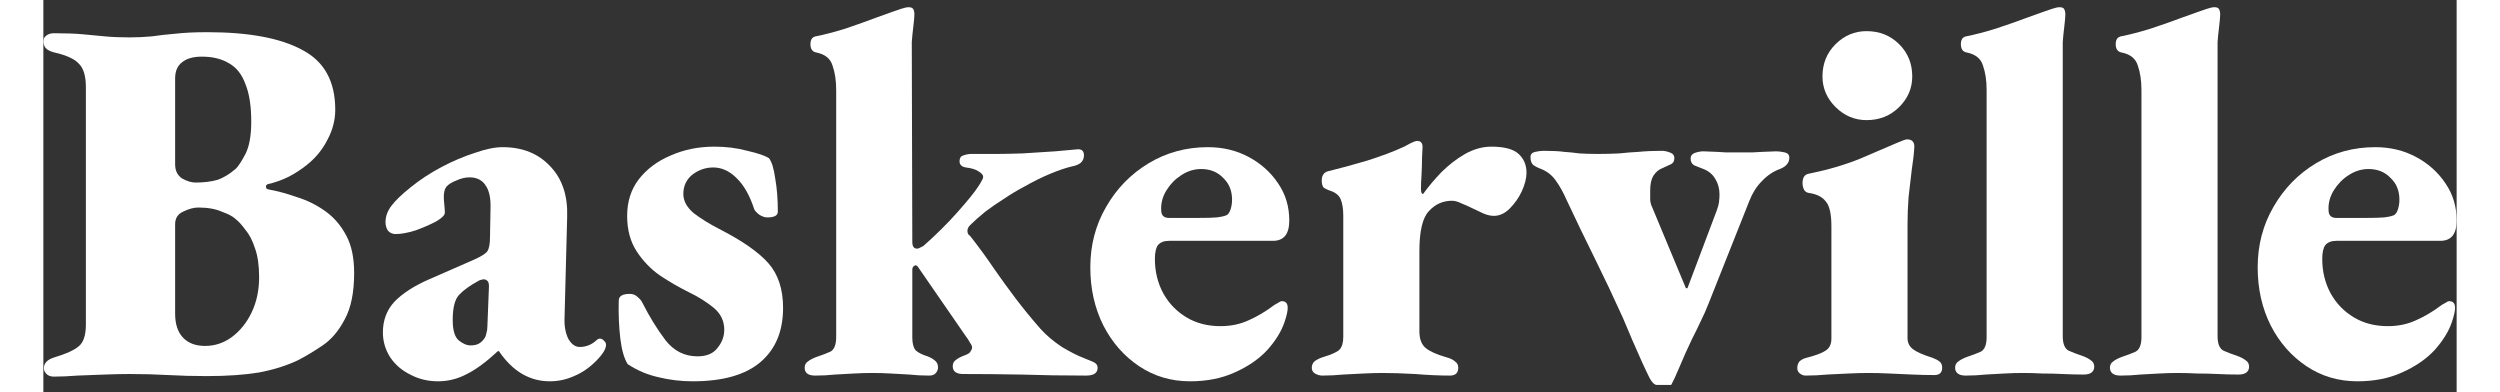
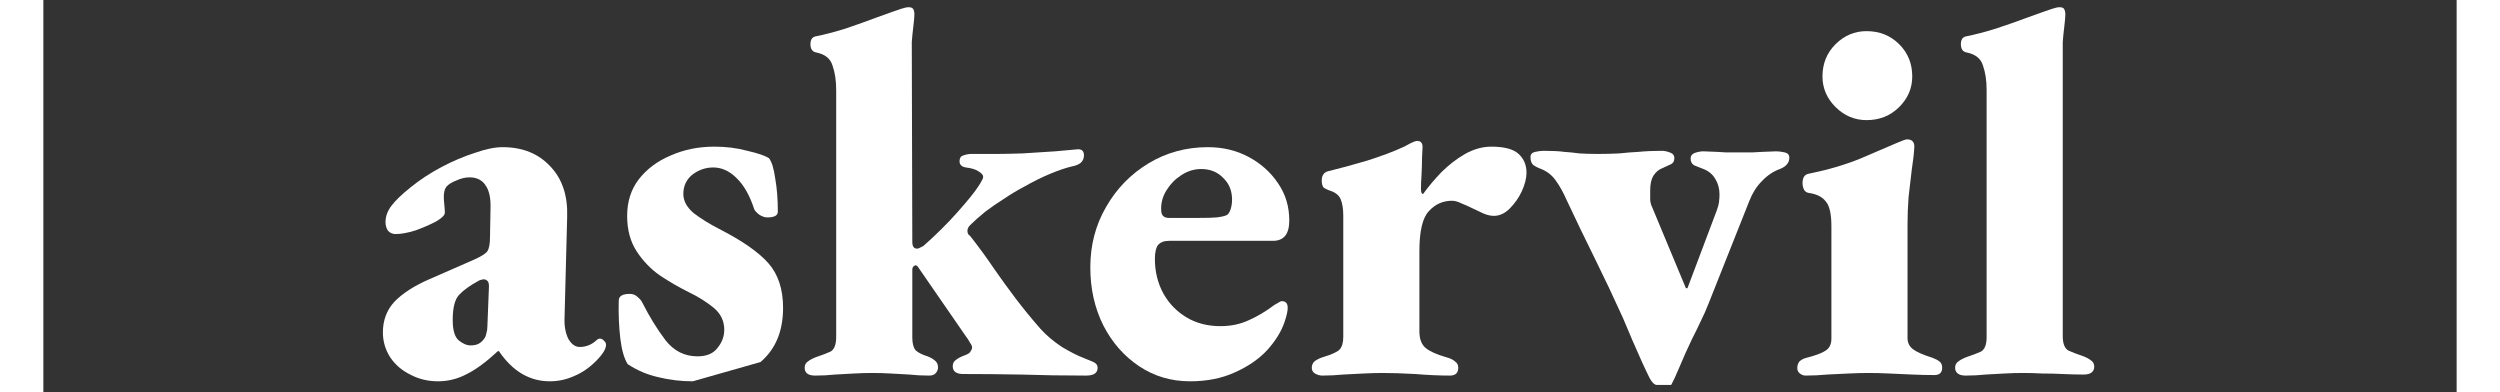
<svg xmlns="http://www.w3.org/2000/svg" width="204" height="32" viewBox="0 0 160 26" fill="white">
  <rect x="0" y="0" width="160" height="26" fill="#333333" stroke="none" />
  <g id="Baskerville">
-     <path d="M0.696 24.97C0.487 24.97 0.325 24.912 0.209 24.797C0.093 24.682 0.035 24.556 0.035 24.418C0.035 24.073 0.267 23.831 0.731 23.694C1.497 23.463 2.03 23.222 2.332 22.969C2.657 22.716 2.819 22.233 2.819 21.52V5.79C2.819 5.055 2.668 4.537 2.367 4.238C2.088 3.916 1.543 3.663 0.731 3.479C0.452 3.41 0.255 3.307 0.139 3.169C0.046 3.031 0 2.893 0 2.755C0 2.594 0.058 2.467 0.174 2.375C0.313 2.26 0.487 2.203 0.696 2.203C1.462 2.203 2.1 2.226 2.61 2.272C3.121 2.318 3.608 2.364 4.072 2.41C4.536 2.456 5.07 2.479 5.673 2.479C6.23 2.479 6.741 2.456 7.205 2.41C7.669 2.341 8.179 2.283 8.736 2.237C9.316 2.169 10.024 2.134 10.86 2.134C13.621 2.134 15.721 2.525 17.159 3.307C18.621 4.066 19.352 5.388 19.352 7.274C19.352 7.964 19.178 8.631 18.83 9.275C18.505 9.918 18.053 10.47 17.473 10.93C17.101 11.229 16.695 11.494 16.254 11.724C15.837 11.931 15.384 12.092 14.897 12.207C14.804 12.23 14.758 12.287 14.758 12.379C14.758 12.471 14.804 12.529 14.897 12.552C15.524 12.666 16.162 12.839 16.811 13.069C17.484 13.276 18.111 13.586 18.691 14C19.271 14.414 19.735 14.955 20.083 15.622C20.431 16.265 20.605 17.093 20.605 18.105C20.605 19.393 20.396 20.416 19.979 21.175C19.584 21.934 19.097 22.509 18.517 22.9C17.937 23.291 17.403 23.613 16.916 23.866C16.15 24.234 15.28 24.51 14.305 24.694C13.331 24.855 12.171 24.935 10.825 24.935C9.943 24.935 9.096 24.912 8.284 24.866C7.472 24.82 6.613 24.797 5.708 24.797C5.244 24.797 4.699 24.809 4.072 24.832C3.469 24.855 2.866 24.878 2.262 24.901C1.682 24.947 1.16 24.97 0.696 24.97ZM10.72 22.935C11.37 22.935 11.962 22.739 12.495 22.348C13.052 21.934 13.493 21.382 13.818 20.692C14.143 20.003 14.305 19.232 14.305 18.381C14.305 17.599 14.212 16.955 14.027 16.45C13.864 15.944 13.655 15.541 13.4 15.242C13.168 14.92 12.948 14.679 12.739 14.518C12.577 14.357 12.275 14.196 11.834 14.035C11.416 13.851 10.894 13.759 10.268 13.759C9.966 13.759 9.63 13.851 9.258 14.035C8.91 14.196 8.736 14.472 8.736 14.863V20.796C8.736 21.486 8.91 22.015 9.258 22.383C9.606 22.751 10.094 22.935 10.72 22.935ZM10.094 12.103C10.627 12.103 11.103 12.046 11.521 11.931C11.938 11.793 12.356 11.54 12.774 11.172C12.936 11.011 13.145 10.689 13.4 10.206C13.655 9.7 13.783 8.987 13.783 8.067C13.783 7.032 13.655 6.204 13.4 5.584C13.168 4.94 12.809 4.48 12.321 4.204C11.834 3.905 11.231 3.755 10.511 3.755C9.931 3.755 9.49 3.882 9.189 4.135C8.887 4.365 8.736 4.721 8.736 5.204V10.896C8.736 11.31 8.887 11.62 9.189 11.827C9.514 12.011 9.815 12.103 10.094 12.103Z" />
    <path d="M26.166 25.28C25.493 25.28 24.878 25.131 24.321 24.832C23.764 24.556 23.323 24.176 22.999 23.694C22.674 23.188 22.511 22.636 22.511 22.038C22.511 21.233 22.767 20.554 23.277 20.003C23.811 19.451 24.576 18.956 25.574 18.519L28.567 17.208C29.032 17.001 29.322 16.817 29.438 16.657C29.554 16.473 29.612 16.162 29.612 15.725L29.646 13.828C29.67 13.161 29.565 12.655 29.333 12.31C29.101 11.942 28.742 11.758 28.254 11.758C27.976 11.758 27.686 11.827 27.384 11.965C27.082 12.08 26.862 12.218 26.723 12.379C26.653 12.471 26.607 12.575 26.584 12.69C26.56 12.805 26.549 12.919 26.549 13.034C26.549 13.172 26.56 13.356 26.584 13.586C26.607 13.793 26.618 13.966 26.618 14.104C26.618 14.265 26.421 14.46 26.027 14.69C25.632 14.897 25.18 15.093 24.669 15.277C24.159 15.438 23.718 15.518 23.347 15.518C23.161 15.518 22.999 15.449 22.859 15.311C22.743 15.15 22.685 14.955 22.685 14.725C22.685 14.357 22.813 14 23.068 13.655C23.323 13.31 23.753 12.896 24.356 12.414C24.983 11.908 25.667 11.459 26.41 11.068C27.152 10.677 27.883 10.367 28.602 10.137C29.322 9.884 29.937 9.757 30.447 9.757C31.77 9.757 32.825 10.183 33.614 11.034C34.403 11.862 34.775 12.977 34.728 14.38L34.554 21.072C34.531 21.601 34.612 22.061 34.798 22.452C35.007 22.82 35.262 23.004 35.563 23.004C35.981 23.004 36.352 22.854 36.677 22.555C36.747 22.486 36.816 22.452 36.886 22.452C37.002 22.452 37.095 22.498 37.165 22.59C37.257 22.659 37.304 22.751 37.304 22.866C37.304 23.142 37.072 23.509 36.608 23.97C36.167 24.406 35.691 24.728 35.181 24.935C34.67 25.165 34.136 25.28 33.58 25.28C32.234 25.28 31.108 24.613 30.203 23.28H30.134C29.368 23.992 28.684 24.498 28.08 24.797C27.477 25.119 26.839 25.28 26.166 25.28ZM28.324 22.9C28.533 22.9 28.707 22.866 28.846 22.797C28.985 22.728 29.113 22.613 29.229 22.452C29.299 22.36 29.345 22.245 29.368 22.107C29.415 21.969 29.438 21.819 29.438 21.658L29.542 19.002C29.542 18.795 29.507 18.669 29.438 18.623C29.368 18.554 29.287 18.519 29.194 18.519C29.148 18.519 29.09 18.531 29.02 18.554C28.974 18.554 28.916 18.577 28.846 18.623C28.289 18.922 27.86 19.232 27.558 19.554C27.28 19.853 27.14 20.405 27.14 21.21C27.14 21.877 27.268 22.325 27.523 22.555C27.802 22.785 28.069 22.9 28.324 22.9Z" />
-     <path d="M43.056 25.28C42.267 25.28 41.501 25.188 40.759 25.004C40.039 24.843 39.367 24.556 38.74 24.142C38.508 23.774 38.346 23.211 38.253 22.452C38.16 21.67 38.125 20.83 38.148 19.933C38.148 19.635 38.392 19.485 38.879 19.485C39.088 19.485 39.262 19.554 39.401 19.692C39.564 19.83 39.668 19.956 39.715 20.072C40.179 20.991 40.689 21.819 41.246 22.555C41.803 23.268 42.511 23.625 43.369 23.625C43.973 23.625 44.413 23.441 44.692 23.073C44.994 22.705 45.144 22.302 45.144 21.865C45.144 21.267 44.901 20.773 44.413 20.382C43.926 19.991 43.392 19.658 42.812 19.382C42.163 19.06 41.525 18.692 40.898 18.278C40.272 17.841 39.749 17.3 39.332 16.657C38.914 16.013 38.705 15.231 38.705 14.311C38.705 13.368 38.961 12.563 39.471 11.896C40.005 11.206 40.712 10.677 41.594 10.309C42.476 9.918 43.439 9.723 44.483 9.723C45.272 9.723 46.003 9.815 46.676 9.999C47.372 10.16 47.848 10.321 48.103 10.482C48.289 10.712 48.428 11.16 48.521 11.827C48.637 12.471 48.695 13.207 48.695 14.035C48.695 14.288 48.463 14.414 47.998 14.414C47.836 14.414 47.662 14.357 47.476 14.242C47.291 14.104 47.175 13.977 47.128 13.862C46.827 12.943 46.432 12.253 45.945 11.793C45.481 11.333 44.97 11.103 44.413 11.103C43.903 11.103 43.439 11.264 43.021 11.586C42.627 11.908 42.43 12.333 42.43 12.862C42.43 13.322 42.662 13.747 43.126 14.138C43.613 14.506 44.17 14.851 44.796 15.173C46.328 15.955 47.418 16.714 48.068 17.45C48.718 18.186 49.043 19.175 49.043 20.416C49.043 21.957 48.544 23.153 47.546 24.004C46.548 24.855 45.052 25.28 43.056 25.28Z" />
+     <path d="M43.056 25.28C42.267 25.28 41.501 25.188 40.759 25.004C40.039 24.843 39.367 24.556 38.74 24.142C38.508 23.774 38.346 23.211 38.253 22.452C38.16 21.67 38.125 20.83 38.148 19.933C38.148 19.635 38.392 19.485 38.879 19.485C39.088 19.485 39.262 19.554 39.401 19.692C39.564 19.83 39.668 19.956 39.715 20.072C40.179 20.991 40.689 21.819 41.246 22.555C41.803 23.268 42.511 23.625 43.369 23.625C43.973 23.625 44.413 23.441 44.692 23.073C44.994 22.705 45.144 22.302 45.144 21.865C45.144 21.267 44.901 20.773 44.413 20.382C43.926 19.991 43.392 19.658 42.812 19.382C42.163 19.06 41.525 18.692 40.898 18.278C40.272 17.841 39.749 17.3 39.332 16.657C38.914 16.013 38.705 15.231 38.705 14.311C38.705 13.368 38.961 12.563 39.471 11.896C40.005 11.206 40.712 10.677 41.594 10.309C42.476 9.918 43.439 9.723 44.483 9.723C45.272 9.723 46.003 9.815 46.676 9.999C47.372 10.16 47.848 10.321 48.103 10.482C48.289 10.712 48.428 11.16 48.521 11.827C48.637 12.471 48.695 13.207 48.695 14.035C48.695 14.288 48.463 14.414 47.998 14.414C47.836 14.414 47.662 14.357 47.476 14.242C47.291 14.104 47.175 13.977 47.128 13.862C46.827 12.943 46.432 12.253 45.945 11.793C45.481 11.333 44.97 11.103 44.413 11.103C43.903 11.103 43.439 11.264 43.021 11.586C42.627 11.908 42.43 12.333 42.43 12.862C42.43 13.322 42.662 13.747 43.126 14.138C43.613 14.506 44.17 14.851 44.796 15.173C46.328 15.955 47.418 16.714 48.068 17.45C48.718 18.186 49.043 19.175 49.043 20.416C49.043 21.957 48.544 23.153 47.546 24.004Z" />
    <path d="M51.172 24.901C50.708 24.901 50.475 24.728 50.475 24.383C50.475 24.199 50.545 24.061 50.684 23.97C50.824 23.855 51.021 23.751 51.276 23.659C51.624 23.544 51.926 23.429 52.181 23.314C52.436 23.176 52.564 22.854 52.564 22.348V5.963C52.564 5.342 52.483 4.802 52.32 4.342C52.181 3.882 51.821 3.594 51.241 3.479C50.986 3.433 50.858 3.249 50.858 2.927C50.858 2.628 50.974 2.456 51.206 2.41C51.786 2.295 52.448 2.123 53.19 1.893C53.933 1.64 54.641 1.387 55.313 1.134C56.01 0.881 56.532 0.697 56.88 0.582C57.089 0.513 57.251 0.478 57.367 0.478C57.529 0.478 57.634 0.524 57.68 0.616C57.727 0.708 57.75 0.812 57.75 0.927C57.75 1.088 57.727 1.364 57.68 1.755C57.634 2.123 57.599 2.467 57.576 2.789L57.611 16.036C57.611 16.334 57.715 16.484 57.924 16.484C57.993 16.484 58.063 16.461 58.133 16.415C58.226 16.369 58.295 16.334 58.342 16.311C59.177 15.576 59.931 14.828 60.604 14.069C61.3 13.287 61.764 12.713 61.996 12.345C62.089 12.207 62.159 12.092 62.205 12C62.275 11.885 62.309 11.793 62.309 11.724C62.309 11.609 62.217 11.494 62.031 11.379C61.845 11.241 61.555 11.149 61.161 11.103C60.882 11.057 60.743 10.919 60.743 10.689C60.743 10.482 60.824 10.355 60.987 10.309C61.172 10.24 61.346 10.206 61.509 10.206H63.214C63.632 10.206 64.201 10.194 64.92 10.171C65.662 10.125 66.382 10.079 67.078 10.033C67.797 9.964 68.308 9.918 68.609 9.895C68.865 9.895 68.992 10.033 68.992 10.309C68.992 10.493 68.923 10.654 68.783 10.792C68.644 10.907 68.447 10.988 68.192 11.034C67.797 11.126 67.322 11.287 66.765 11.517C66.208 11.747 65.628 12.034 65.024 12.379C64.584 12.609 64.143 12.873 63.702 13.172C63.261 13.448 62.843 13.736 62.449 14.035C62.077 14.334 61.741 14.633 61.439 14.932C61.323 15.047 61.265 15.173 61.265 15.311C61.265 15.403 61.288 15.484 61.335 15.553C61.404 15.599 61.462 15.656 61.509 15.725C62.066 16.438 62.576 17.139 63.04 17.829C63.505 18.496 63.98 19.152 64.467 19.796C64.955 20.439 65.5 21.106 66.103 21.796C66.498 22.233 66.974 22.636 67.53 23.004C68.111 23.349 68.586 23.59 68.957 23.728C69.143 23.797 69.34 23.878 69.549 23.97C69.781 24.061 69.897 24.199 69.897 24.383C69.897 24.728 69.642 24.901 69.131 24.901C67.623 24.901 66.173 24.878 64.781 24.832C63.412 24.809 62.147 24.797 60.987 24.797C60.523 24.797 60.291 24.625 60.291 24.28C60.291 24.096 60.36 23.958 60.499 23.866C60.639 23.751 60.836 23.648 61.091 23.555C61.277 23.486 61.393 23.418 61.439 23.349C61.509 23.257 61.555 23.165 61.578 23.073C61.578 22.958 61.532 22.843 61.439 22.728C61.37 22.59 61.265 22.429 61.126 22.245L57.959 17.657C57.912 17.611 57.866 17.588 57.819 17.588C57.68 17.634 57.611 17.726 57.611 17.864C57.611 18.209 57.611 18.565 57.611 18.933C57.611 19.278 57.611 19.623 57.611 19.968C57.611 20.336 57.611 20.738 57.611 21.175C57.611 21.589 57.611 21.992 57.611 22.383C57.611 22.751 57.68 23.027 57.819 23.211C57.982 23.372 58.249 23.509 58.62 23.625C58.806 23.694 58.968 23.785 59.107 23.901C59.246 24.015 59.316 24.165 59.316 24.349C59.316 24.51 59.258 24.648 59.142 24.763C59.049 24.855 58.91 24.901 58.724 24.901C58.26 24.901 57.819 24.878 57.402 24.832C56.984 24.809 56.578 24.786 56.184 24.763C55.789 24.74 55.383 24.728 54.965 24.728C54.571 24.728 54.165 24.74 53.747 24.763C53.353 24.786 52.935 24.809 52.494 24.832C52.077 24.878 51.636 24.901 51.172 24.901Z" />
    <path d="M76.026 25.28C74.773 25.28 73.648 24.947 72.65 24.28C71.652 23.613 70.863 22.716 70.283 21.589C69.703 20.439 69.413 19.152 69.413 17.726C69.413 16.254 69.761 14.92 70.457 13.724C71.153 12.506 72.093 11.54 73.276 10.827C74.46 10.114 75.771 9.757 77.209 9.757C78.207 9.757 79.112 9.976 79.924 10.413C80.736 10.85 81.386 11.436 81.873 12.172C82.361 12.885 82.604 13.701 82.604 14.621C82.604 15.518 82.245 15.967 81.525 15.967H74.634C74.309 15.967 74.065 16.059 73.903 16.242C73.764 16.427 73.694 16.737 73.694 17.174C73.694 18.002 73.88 18.761 74.251 19.451C74.622 20.117 75.133 20.646 75.782 21.037C76.432 21.428 77.186 21.624 78.045 21.624C78.718 21.624 79.333 21.497 79.889 21.244C80.47 20.991 81.05 20.646 81.63 20.209C81.699 20.163 81.781 20.117 81.873 20.072C81.966 20.003 82.047 19.968 82.117 19.968C82.372 19.968 82.5 20.117 82.5 20.416C82.5 20.623 82.43 20.934 82.291 21.348C82.082 21.969 81.699 22.59 81.142 23.211C80.586 23.808 79.866 24.303 78.984 24.694C78.126 25.085 77.14 25.28 76.026 25.28ZM74.634 14.449H76.478C77.151 14.449 77.592 14.437 77.801 14.414C78.033 14.391 78.242 14.345 78.428 14.276C78.544 14.23 78.636 14.104 78.706 13.897C78.776 13.69 78.811 13.471 78.811 13.242C78.811 12.643 78.613 12.161 78.219 11.793C77.847 11.402 77.36 11.206 76.757 11.206C76.293 11.206 75.852 11.344 75.434 11.62C75.04 11.873 74.715 12.207 74.46 12.62C74.204 13.034 74.088 13.471 74.112 13.931C74.112 14.276 74.286 14.449 74.634 14.449Z" />
    <path d="M84.792 24.901C84.629 24.901 84.467 24.855 84.305 24.763C84.165 24.671 84.096 24.544 84.096 24.383C84.096 24.199 84.165 24.05 84.305 23.935C84.467 23.82 84.664 23.728 84.896 23.659C85.43 23.498 85.778 23.337 85.941 23.176C86.103 22.992 86.184 22.716 86.184 22.348V14.311C86.184 13.851 86.126 13.483 86.01 13.207C85.894 12.931 85.639 12.736 85.244 12.62C85.128 12.575 85.012 12.517 84.896 12.448C84.803 12.356 84.757 12.195 84.757 11.965C84.757 11.62 84.908 11.413 85.21 11.344C85.975 11.16 86.822 10.93 87.75 10.654C88.702 10.355 89.525 10.045 90.222 9.723C90.338 9.654 90.489 9.573 90.674 9.481C90.86 9.389 90.999 9.344 91.092 9.344C91.324 9.344 91.44 9.481 91.44 9.757C91.44 9.872 91.428 10.114 91.405 10.482C91.405 10.85 91.394 11.229 91.37 11.62C91.347 11.988 91.335 12.287 91.335 12.517C91.335 12.747 91.382 12.862 91.475 12.862C91.823 12.379 92.229 11.896 92.693 11.413C93.18 10.93 93.702 10.528 94.259 10.206C94.839 9.884 95.419 9.723 95.999 9.723C96.858 9.723 97.461 9.884 97.809 10.206C98.157 10.528 98.332 10.942 98.332 11.448C98.332 11.816 98.227 12.23 98.018 12.69C97.809 13.127 97.543 13.506 97.218 13.828C96.893 14.15 96.545 14.311 96.174 14.311C95.941 14.311 95.698 14.253 95.443 14.138C95.21 14.023 94.967 13.908 94.712 13.793C94.48 13.678 94.248 13.575 94.016 13.483C93.784 13.368 93.575 13.31 93.389 13.31C92.786 13.31 92.275 13.54 91.858 14C91.44 14.437 91.231 15.323 91.231 16.657V21.969C91.231 22.475 91.37 22.843 91.649 23.073C91.927 23.303 92.391 23.509 93.041 23.694C93.296 23.762 93.482 23.855 93.598 23.97C93.737 24.061 93.807 24.199 93.807 24.383C93.807 24.728 93.621 24.901 93.25 24.901C92.554 24.901 91.788 24.866 90.953 24.797C90.117 24.751 89.398 24.728 88.795 24.728C88.4 24.728 87.983 24.74 87.542 24.763C87.101 24.786 86.648 24.809 86.184 24.832C85.72 24.878 85.256 24.901 84.792 24.901Z" />
    <path d="M106.986 25.522C106.823 25.522 106.661 25.372 106.498 25.073C106.359 24.797 106.185 24.429 105.976 23.97C105.791 23.555 105.582 23.084 105.35 22.555C105.118 22.003 104.909 21.509 104.723 21.072C104.12 19.738 103.505 18.439 102.879 17.174C102.252 15.909 101.626 14.61 100.999 13.276C100.767 12.747 100.523 12.31 100.268 11.965C100.013 11.597 99.665 11.333 99.224 11.172C98.992 11.08 98.829 10.988 98.737 10.896C98.644 10.781 98.597 10.62 98.597 10.413C98.597 10.229 98.702 10.114 98.911 10.068C99.12 10.022 99.305 9.999 99.468 9.999C100.048 9.999 100.5 10.022 100.825 10.068C101.173 10.091 101.509 10.125 101.834 10.171C102.159 10.194 102.577 10.206 103.087 10.206C103.598 10.206 104.062 10.194 104.48 10.171C104.897 10.125 105.327 10.091 105.767 10.068C106.232 10.022 106.742 9.999 107.299 9.999C107.461 9.999 107.635 10.033 107.821 10.102C108.03 10.171 108.134 10.298 108.134 10.482C108.134 10.689 108.053 10.827 107.891 10.896C107.728 10.965 107.554 11.045 107.368 11.137C107.113 11.229 106.904 11.402 106.742 11.655C106.603 11.885 106.533 12.207 106.533 12.62C106.533 12.828 106.533 13.023 106.533 13.207C106.533 13.391 106.58 13.575 106.672 13.759L108.9 19.106C108.923 19.106 108.935 19.106 108.935 19.106C108.958 19.106 108.981 19.106 109.004 19.106L110.954 13.931C111.023 13.747 111.07 13.575 111.093 13.414C111.116 13.23 111.128 13.057 111.128 12.896C111.128 12.506 111.035 12.161 110.849 11.862C110.663 11.54 110.373 11.31 109.979 11.172C109.793 11.103 109.619 11.034 109.457 10.965C109.294 10.873 109.213 10.723 109.213 10.516C109.213 10.332 109.306 10.206 109.492 10.137C109.701 10.068 109.886 10.033 110.049 10.033C110.745 10.056 111.232 10.079 111.51 10.102C111.812 10.102 112.114 10.102 112.415 10.102C112.694 10.102 113.007 10.102 113.355 10.102C113.703 10.079 114.214 10.056 114.887 10.033C115.049 10.033 115.235 10.056 115.443 10.102C115.652 10.148 115.757 10.263 115.757 10.447C115.757 10.792 115.548 11.045 115.13 11.206C114.689 11.367 114.295 11.632 113.947 12C113.599 12.345 113.32 12.781 113.111 13.31L110.397 20.14C110.327 20.325 110.246 20.52 110.153 20.727C110.06 20.911 109.967 21.106 109.875 21.313C109.782 21.497 109.689 21.693 109.596 21.9C109.503 22.084 109.41 22.268 109.318 22.452C109.225 22.659 109.086 22.958 108.9 23.349C108.738 23.739 108.563 24.142 108.378 24.556C108.215 24.947 108.065 25.269 107.925 25.522H106.986Z" />
    <path d="M116.841 24.901C116.702 24.901 116.575 24.855 116.459 24.763C116.343 24.671 116.285 24.556 116.285 24.418C116.285 24.234 116.331 24.084 116.424 23.97C116.54 23.855 116.691 23.774 116.876 23.728C117.503 23.567 117.932 23.406 118.164 23.245C118.419 23.084 118.547 22.82 118.547 22.452V15.001C118.547 14.173 118.419 13.621 118.164 13.345C117.932 13.046 117.561 12.862 117.05 12.793C116.911 12.77 116.807 12.701 116.737 12.586C116.667 12.448 116.633 12.299 116.633 12.138C116.633 11.77 116.772 11.563 117.05 11.517C118.303 11.264 119.44 10.93 120.461 10.516C121.482 10.079 122.26 9.746 122.793 9.516C123.211 9.332 123.466 9.24 123.559 9.24C123.884 9.24 124.046 9.401 124.046 9.723C124.023 10.16 123.965 10.677 123.872 11.275C123.803 11.85 123.733 12.448 123.663 13.069C123.617 13.69 123.594 14.288 123.594 14.863V22.417C123.594 22.716 123.71 22.958 123.942 23.142C124.174 23.326 124.615 23.521 125.264 23.728C125.45 23.797 125.601 23.878 125.717 23.97C125.833 24.061 125.891 24.199 125.891 24.383C125.891 24.705 125.717 24.866 125.369 24.866C124.928 24.866 124.441 24.855 123.907 24.832C123.397 24.809 122.886 24.786 122.376 24.763C121.888 24.74 121.436 24.728 121.018 24.728C120.624 24.728 120.183 24.74 119.696 24.763C119.231 24.786 118.756 24.809 118.268 24.832C117.781 24.878 117.306 24.901 116.841 24.901ZM120.879 7.964C120.09 7.964 119.405 7.676 118.825 7.101C118.245 6.526 117.955 5.848 117.955 5.066C117.955 4.215 118.245 3.502 118.825 2.927C119.405 2.352 120.09 2.065 120.879 2.065C121.737 2.065 122.457 2.352 123.037 2.927C123.617 3.502 123.907 4.215 123.907 5.066C123.907 5.848 123.617 6.526 123.037 7.101C122.457 7.676 121.737 7.964 120.879 7.964Z" />
    <path d="M127.446 24.901C127.214 24.901 127.039 24.855 126.923 24.763C126.807 24.671 126.749 24.544 126.749 24.383C126.749 24.199 126.819 24.061 126.958 23.97C127.097 23.855 127.295 23.751 127.55 23.659C127.898 23.544 128.2 23.429 128.455 23.314C128.71 23.176 128.838 22.854 128.838 22.348V5.963C128.838 5.342 128.757 4.802 128.594 4.342C128.455 3.882 128.095 3.594 127.515 3.479C127.26 3.433 127.132 3.249 127.132 2.927C127.132 2.628 127.248 2.456 127.48 2.41C128.06 2.295 128.722 2.123 129.464 1.893C130.23 1.64 130.949 1.387 131.622 1.134C132.318 0.881 132.84 0.697 133.189 0.582C133.397 0.513 133.56 0.478 133.676 0.478C133.838 0.478 133.943 0.524 133.989 0.616C134.035 0.708 134.059 0.812 134.059 0.927C134.059 1.088 134.035 1.364 133.989 1.755C133.943 2.123 133.908 2.467 133.885 2.789V22.279C133.885 22.785 134.012 23.107 134.268 23.245C134.523 23.36 134.824 23.475 135.172 23.59C135.428 23.682 135.625 23.785 135.764 23.901C135.903 23.992 135.973 24.13 135.973 24.314C135.973 24.475 135.915 24.602 135.799 24.694C135.683 24.786 135.509 24.832 135.277 24.832C134.813 24.832 134.349 24.82 133.885 24.797C133.421 24.774 132.968 24.763 132.527 24.763C132.086 24.74 131.657 24.728 131.239 24.728C130.845 24.728 130.439 24.74 130.021 24.763C129.627 24.786 129.209 24.809 128.768 24.832C128.351 24.878 127.91 24.901 127.446 24.901Z" />
-     <path d="M137.711 24.901C137.479 24.901 137.305 24.855 137.189 24.763C137.072 24.671 137.014 24.544 137.014 24.383C137.014 24.199 137.084 24.061 137.223 23.97C137.363 23.855 137.56 23.751 137.815 23.659C138.163 23.544 138.465 23.429 138.72 23.314C138.975 23.176 139.103 22.854 139.103 22.348V5.963C139.103 5.342 139.022 4.802 138.859 4.342C138.72 3.882 138.36 3.594 137.78 3.479C137.525 3.433 137.397 3.249 137.397 2.927C137.397 2.628 137.513 2.456 137.745 2.41C138.326 2.295 138.987 2.123 139.729 1.893C140.495 1.64 141.214 1.387 141.887 1.134C142.583 0.881 143.106 0.697 143.454 0.582C143.662 0.513 143.825 0.478 143.941 0.478C144.103 0.478 144.208 0.524 144.254 0.616C144.301 0.708 144.324 0.812 144.324 0.927C144.324 1.088 144.301 1.364 144.254 1.755C144.208 2.123 144.173 2.467 144.15 2.789V22.279C144.15 22.785 144.277 23.107 144.533 23.245C144.788 23.36 145.089 23.475 145.438 23.59C145.693 23.682 145.89 23.785 146.029 23.901C146.168 23.992 146.238 24.13 146.238 24.314C146.238 24.475 146.18 24.602 146.064 24.694C145.948 24.786 145.774 24.832 145.542 24.832C145.078 24.832 144.614 24.82 144.15 24.797C143.686 24.774 143.233 24.763 142.792 24.763C142.351 24.74 141.922 24.728 141.504 24.728C141.11 24.728 140.704 24.74 140.286 24.763C139.892 24.786 139.474 24.809 139.033 24.832C138.616 24.878 138.175 24.901 137.711 24.901Z" />
-     <path d="M153.422 25.28C152.169 25.28 151.043 24.947 150.046 24.28C149.048 23.613 148.259 22.716 147.679 21.589C147.099 20.439 146.809 19.152 146.809 17.726C146.809 16.254 147.157 14.92 147.853 13.724C148.549 12.506 149.489 11.54 150.672 10.827C151.855 10.114 153.166 9.757 154.605 9.757C155.603 9.757 156.508 9.976 157.32 10.413C158.132 10.85 158.782 11.436 159.269 12.172C159.756 12.885 160 13.701 160 14.621C160 15.518 159.64 15.967 158.921 15.967H152.029C151.705 15.967 151.461 16.059 151.299 16.242C151.159 16.427 151.09 16.737 151.09 17.174C151.09 18.002 151.275 18.761 151.647 19.451C152.018 20.117 152.528 20.646 153.178 21.037C153.828 21.428 154.582 21.624 155.44 21.624C156.113 21.624 156.728 21.497 157.285 21.244C157.865 20.991 158.445 20.646 159.025 20.209C159.095 20.163 159.176 20.117 159.269 20.072C159.362 20.003 159.443 19.968 159.513 19.968C159.768 19.968 159.896 20.117 159.896 20.416C159.896 20.623 159.826 20.934 159.687 21.348C159.478 21.969 159.095 22.59 158.538 23.211C157.981 23.808 157.262 24.303 156.38 24.694C155.522 25.085 154.535 25.28 153.422 25.28ZM152.029 14.449H153.874C154.547 14.449 154.988 14.437 155.197 14.414C155.429 14.391 155.638 14.345 155.823 14.276C155.939 14.23 156.032 14.104 156.102 13.897C156.171 13.69 156.206 13.471 156.206 13.242C156.206 12.643 156.009 12.161 155.614 11.793C155.243 11.402 154.756 11.206 154.153 11.206C153.689 11.206 153.248 11.344 152.83 11.62C152.436 11.873 152.111 12.207 151.855 12.62C151.6 13.034 151.484 13.471 151.507 13.931C151.507 14.276 151.681 14.449 152.029 14.449Z" />
  </g>
</svg>